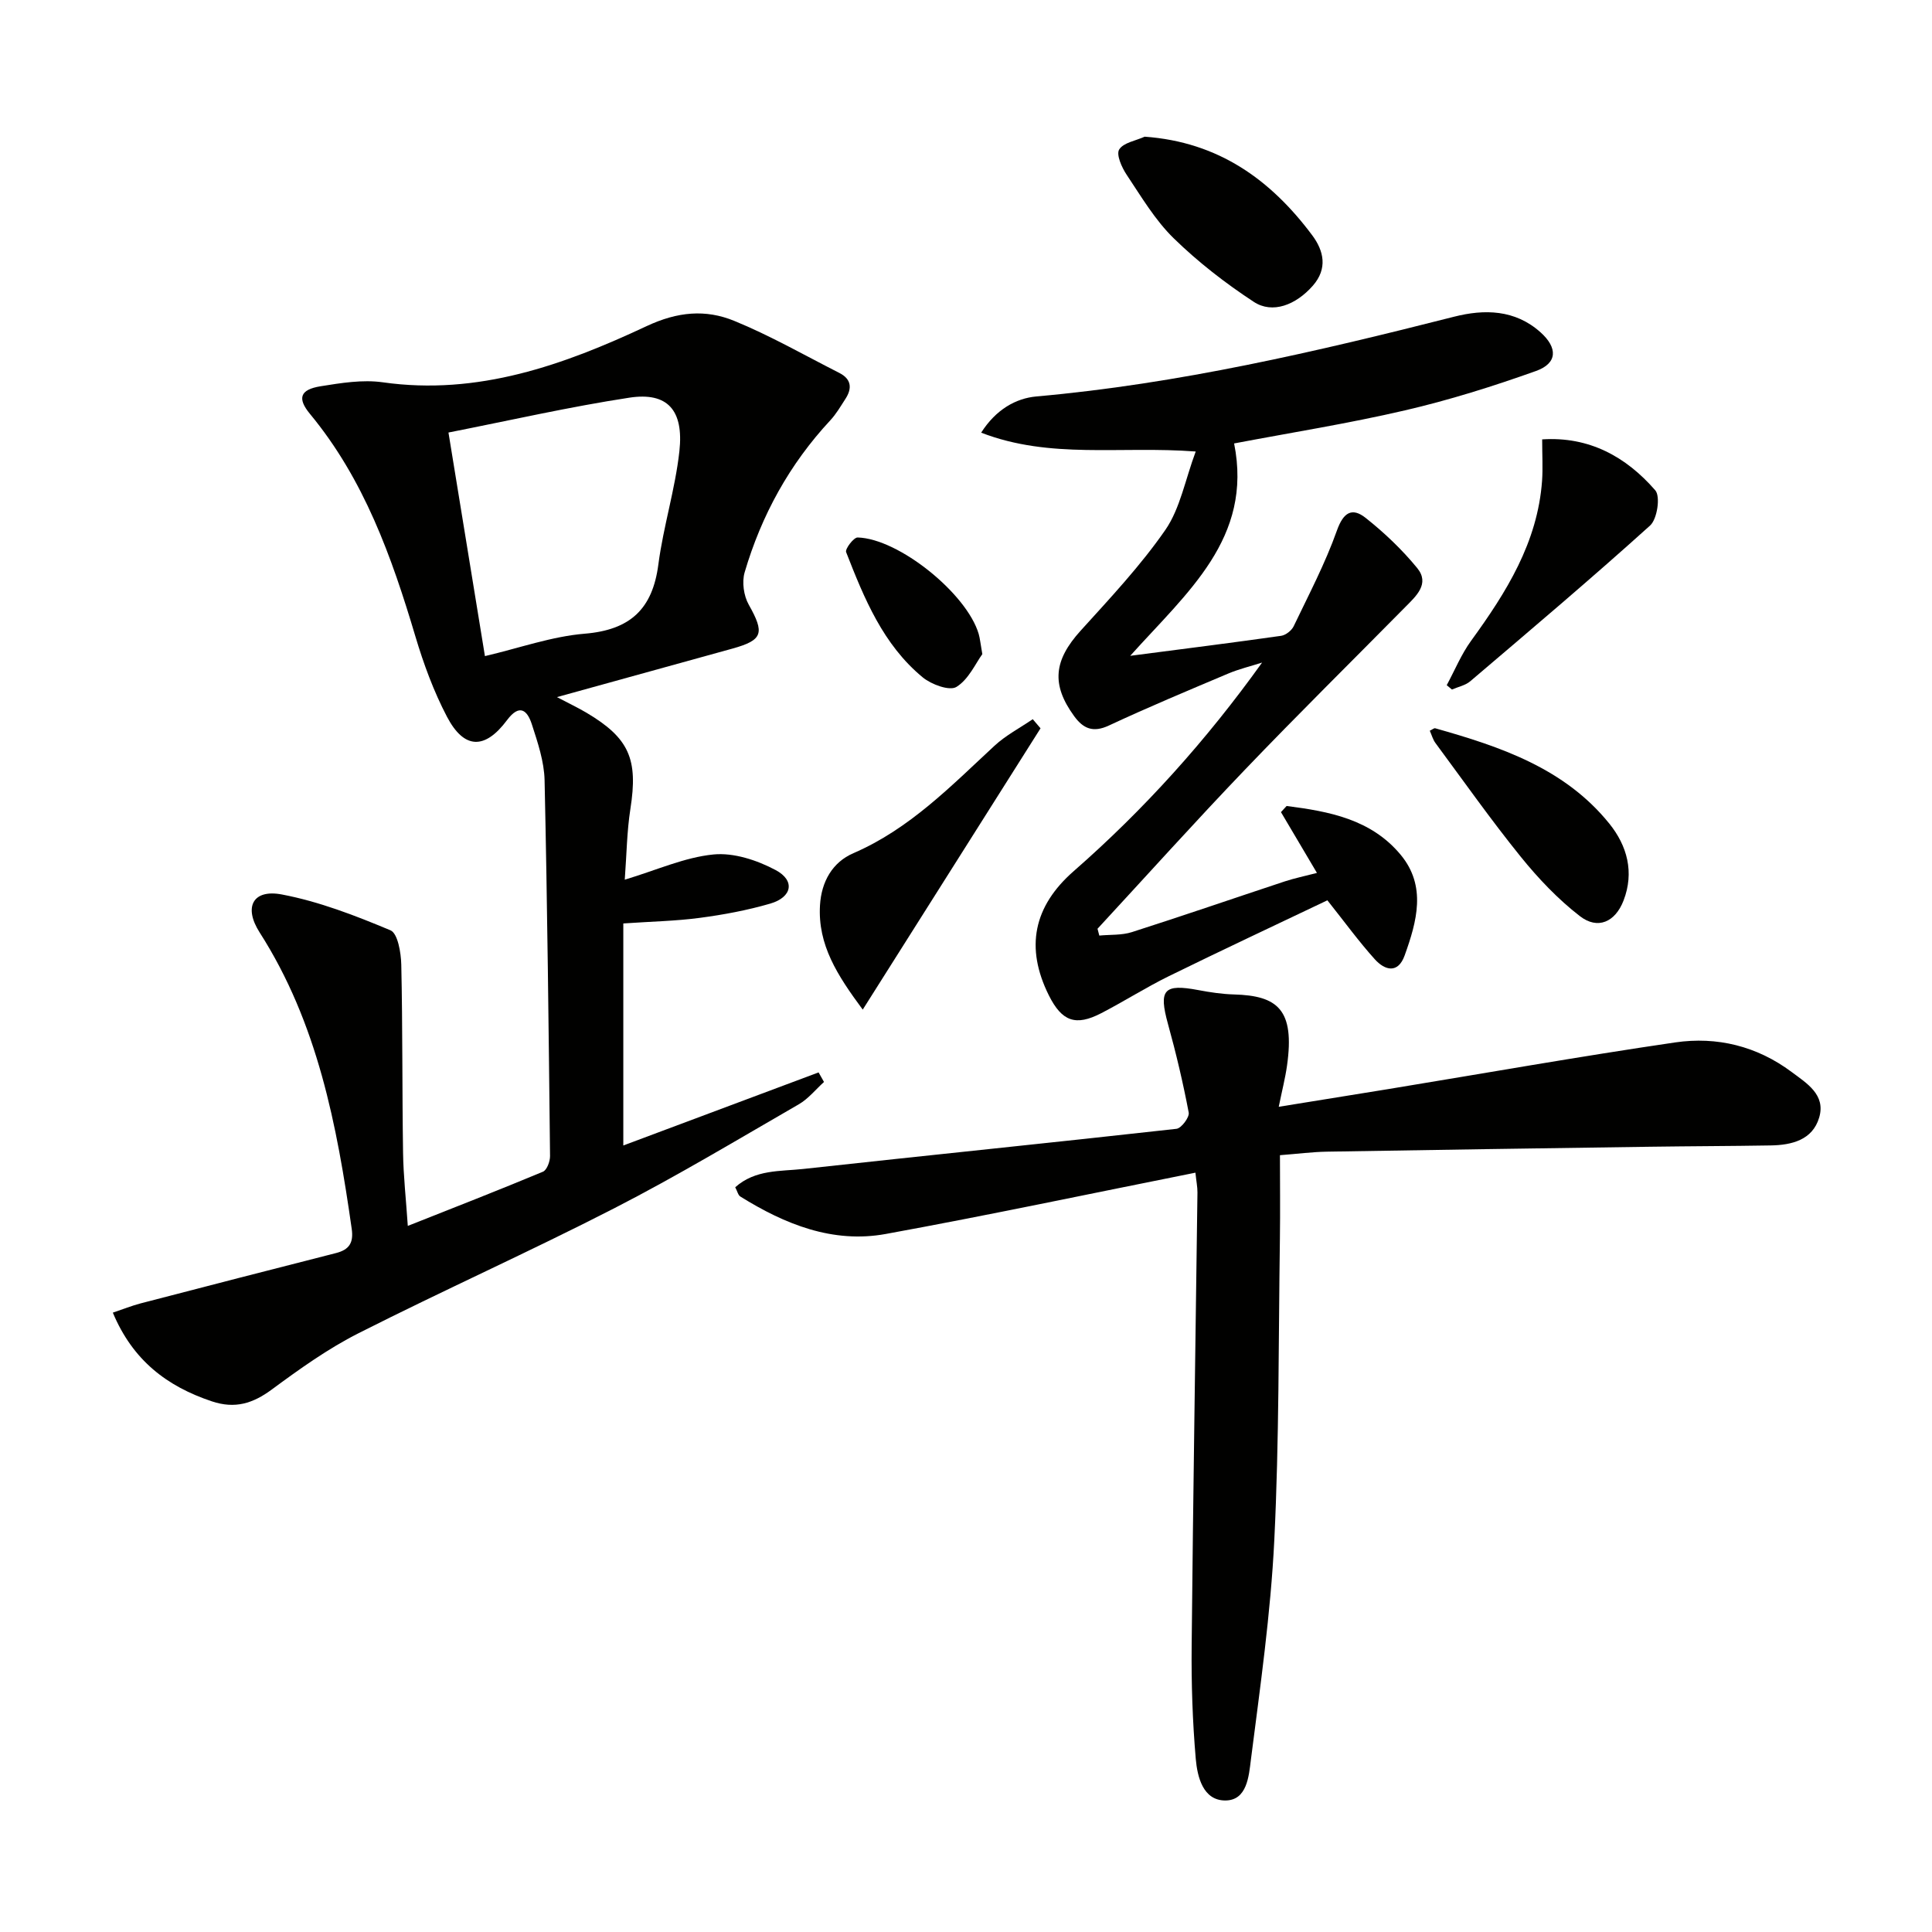
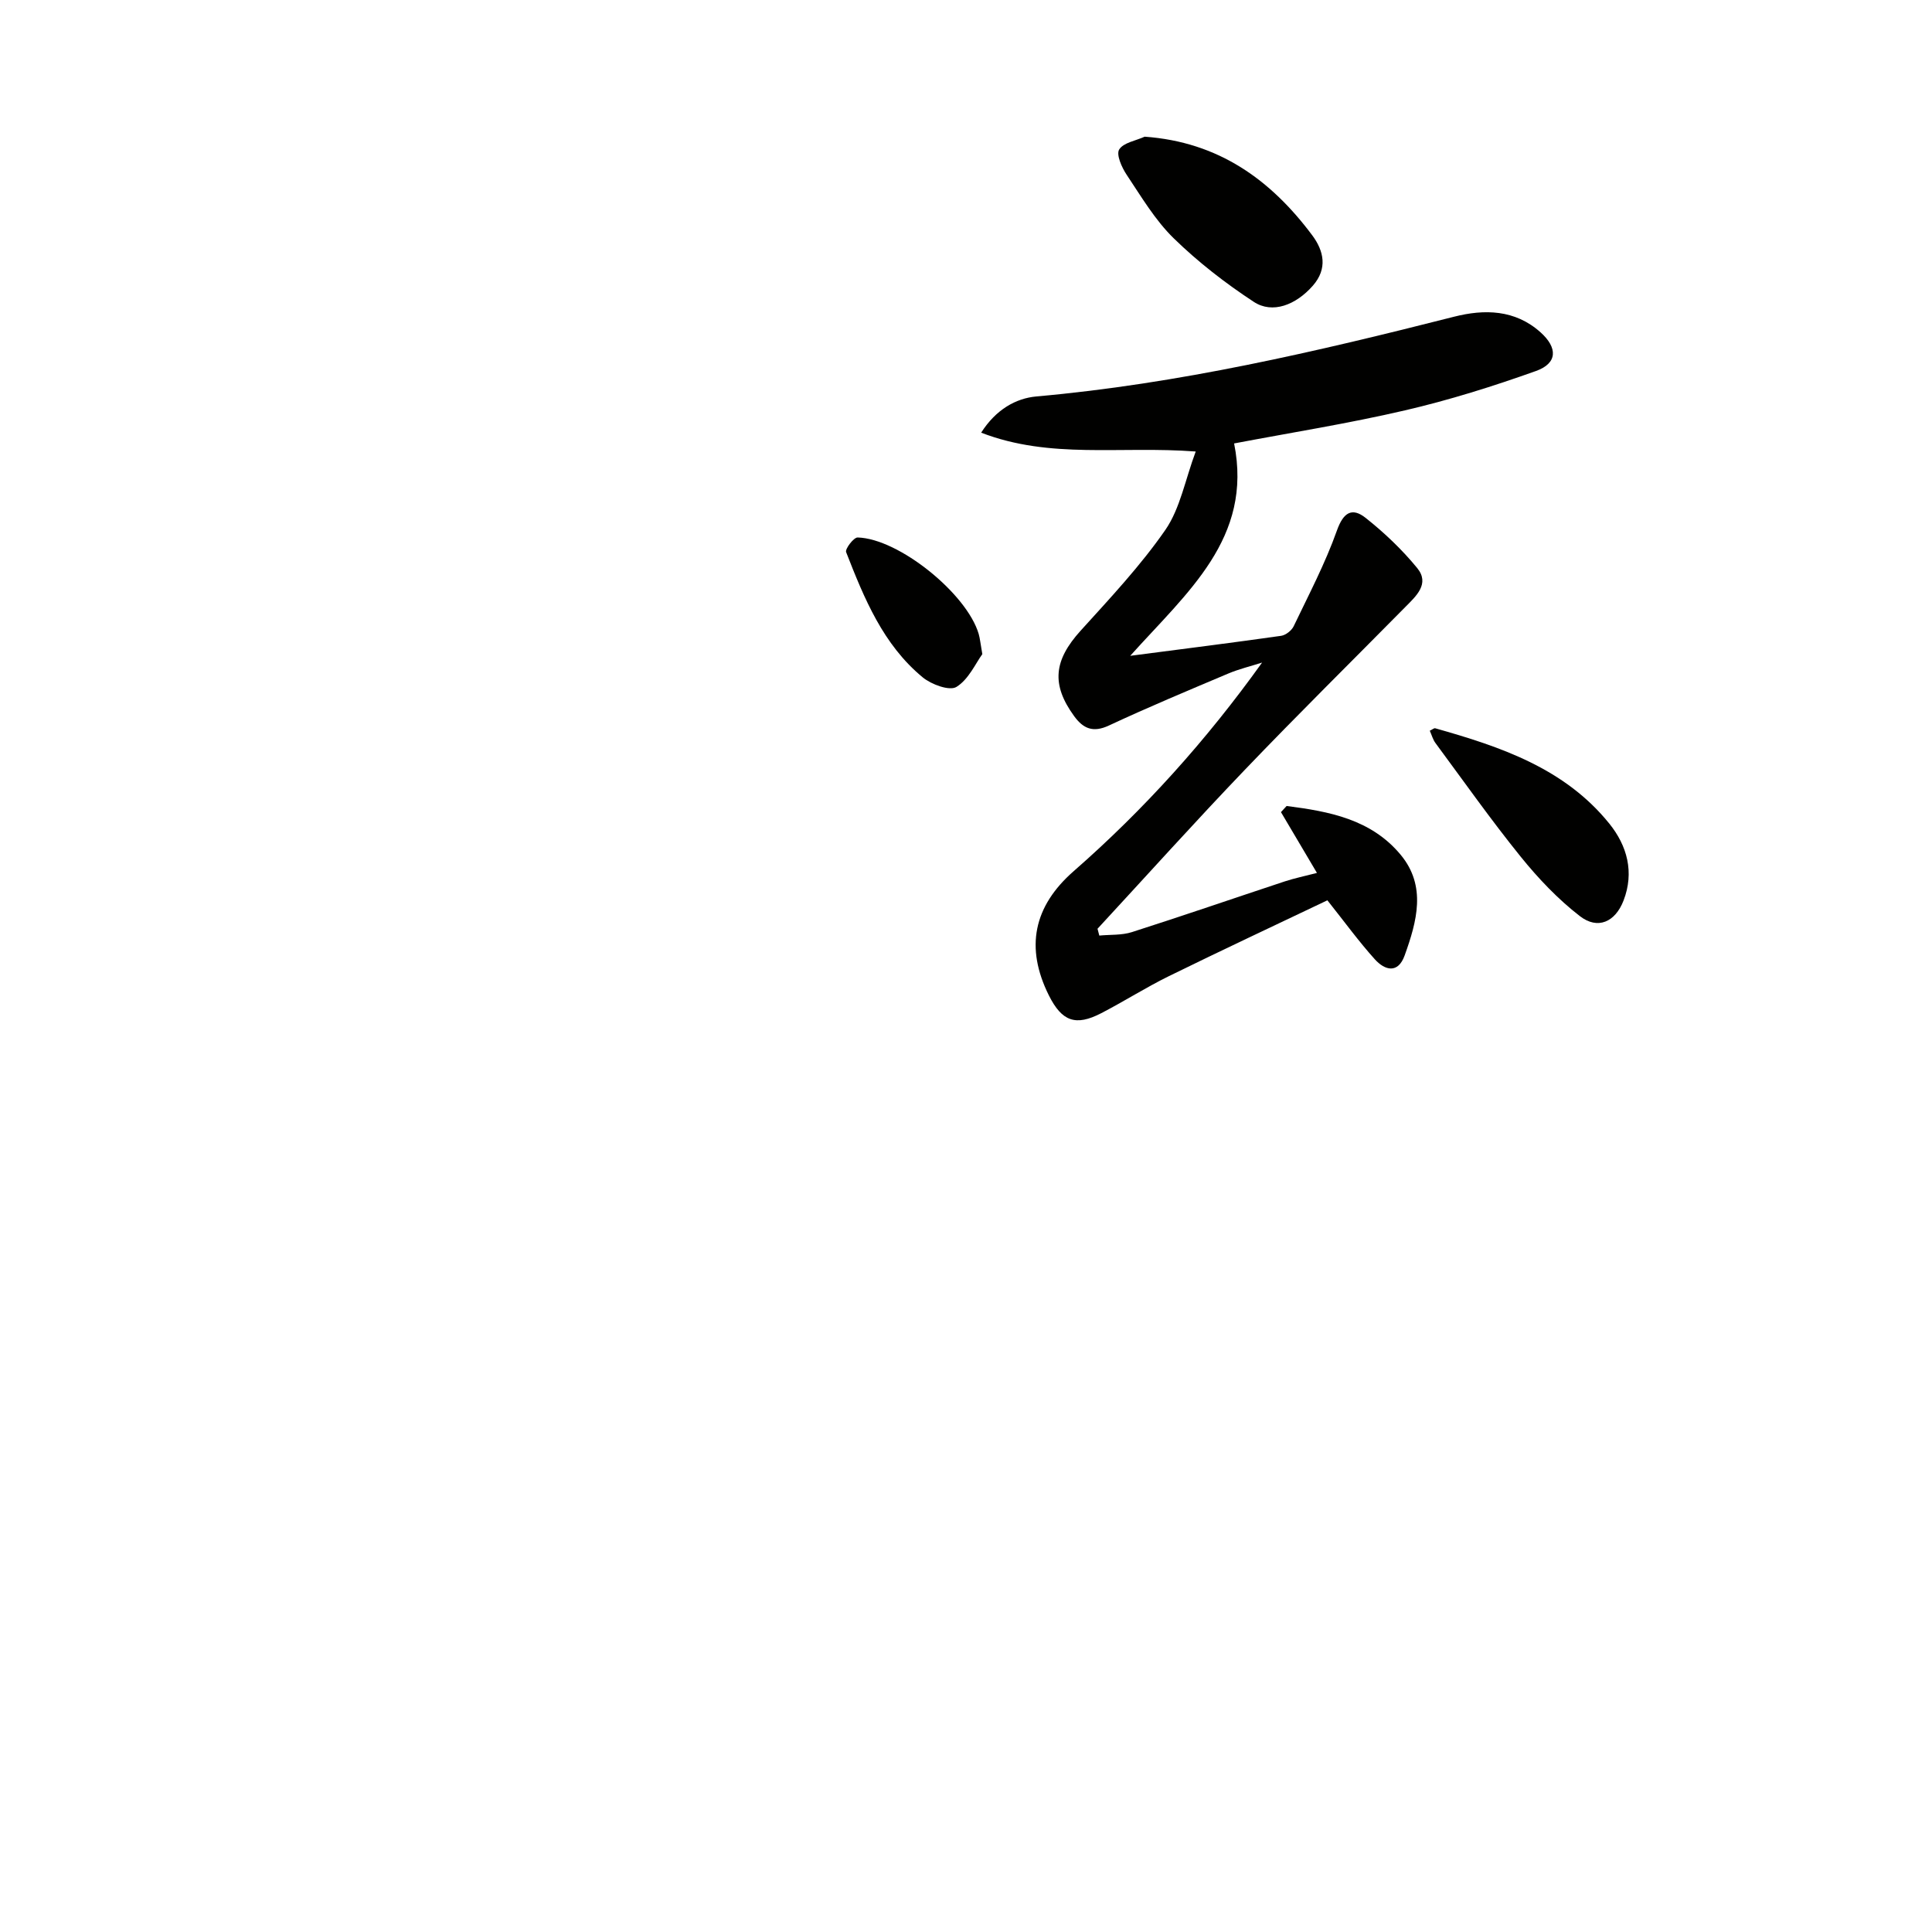
<svg xmlns="http://www.w3.org/2000/svg" enable-background="new 0 0 400 400" viewBox="0 0 400 400">
  <g fill="#010100">
-     <path d="m115.31 144.33c2.62 1.38 4.41 2.22 6.11 3.23 8.87 5.26 10.71 9.62 9.1 19.89-.73 4.66-.78 9.43-1.17 14.68 6.64-2 12.39-4.63 18.35-5.22 4.19-.42 9.05 1.18 12.89 3.23 4.09 2.18 3.41 5.62-1.11 6.94-4.74 1.38-9.66 2.3-14.57 2.95-4.92.66-9.93.75-15.86 1.16v45.97c13.11-4.91 26.77-10.02 40.43-15.13.37.66.75 1.32 1.12 1.98-1.73 1.56-3.25 3.49-5.23 4.63-12.67 7.31-25.22 14.86-38.22 21.53-17.46 8.96-35.4 16.99-52.92 25.86-6.33 3.2-12.21 7.41-17.94 11.64-3.94 2.91-7.63 4.07-12.44 2.46-9.29-3.11-16.35-8.47-20.49-18.36 2.16-.73 3.93-1.44 5.76-1.92 13.47-3.5 26.94-6.99 40.42-10.41 2.76-.7 3.69-2.13 3.28-5.01-3.06-21.48-7.07-42.63-19.06-61.37-3.37-5.26-1.41-9.01 4.59-7.87 7.71 1.46 15.22 4.37 22.49 7.42 1.51.63 2.18 4.62 2.24 7.09.29 12.99.17 25.99.37 38.98.07 4.79.61 9.58.98 15.13 9.59-3.8 18.83-7.4 27.98-11.22.82-.34 1.48-2.14 1.47-3.25-.28-25.94-.56-51.87-1.13-77.8-.09-3.89-1.42-7.82-2.64-11.59-.94-2.89-2.54-4.32-5.13-.86-4.6 6.16-8.89 6.06-12.44-.7-2.75-5.25-4.84-10.94-6.54-16.64-4.91-16.49-10.63-32.53-21.82-46.05-2.69-3.25-2.05-5.05 2.2-5.73 4.23-.68 8.69-1.41 12.86-.82 19.7 2.8 37.49-3.59 54.66-11.64 6.41-3 12.2-3.5 18.11-1.08 7.48 3.06 14.55 7.12 21.78 10.79 2.48 1.26 2.67 3.18 1.25 5.36-.99 1.53-1.92 3.14-3.15 4.46-8.44 9.07-14.25 19.65-17.72 31.46-.59 2.01-.19 4.85.85 6.69 3.31 5.88 2.96 7.33-3.36 9.09-11.84 3.28-23.67 6.54-36.35 10.05zm-22.46-54.78c2.64 16.21 5.06 31.04 7.55 46.29 7.17-1.68 13.84-4.08 20.66-4.64 9.42-.78 14.05-5.1 15.25-14.36 1.03-7.86 3.48-15.54 4.35-23.41.94-8.55-2.49-12.29-10.33-11.1-12.39 1.89-24.64 4.69-37.48 7.22z" />
-     <path d="m247.5 242.79c-21.56 4.3-42.78 8.8-64.11 12.69-10.98 2-20.89-2.01-30.11-7.75-.47-.29-.62-1.1-1.06-1.92 4.15-3.71 9.33-3.27 14.09-3.79 25.75-2.83 51.52-5.43 77.26-8.31 1.01-.11 2.72-2.39 2.54-3.36-1.17-6.17-2.62-12.31-4.3-18.37-1.95-7.07-.87-8.35 6.31-6.99 2.43.46 4.9.83 7.36.9 9.04.25 12.63 3.12 10.98 14.76-.36 2.55-1.01 5.06-1.71 8.5 8.12-1.31 15.41-2.48 22.7-3.67 19.79-3.25 39.54-6.75 59.39-9.66 8.63-1.26 16.91.76 24.08 6.11 3.18 2.37 7.12 4.74 5.72 9.45-1.38 4.65-5.68 5.7-10.06 5.77-8.32.14-16.65.15-24.98.27-22.3.32-44.59.64-66.89 1.02-2.98.05-5.95.44-9.71.73 0 5.79.07 11.55-.01 17.31-.3 20.8-.14 41.62-1.16 62.39-.75 15.21-2.92 30.37-4.85 45.5-.42 3.32-.77 8.43-5.34 8.4-4.58-.03-5.74-4.89-6.07-8.61-.67-7.77-.93-15.6-.85-23.4.3-31.29.8-62.58 1.2-93.87.01-1.13-.23-2.26-.42-4.1z" />
    <path d="m247.56 93.48c-15.68-1.19-30.08 1.64-44.42-3.9 3.06-4.81 7.2-7.12 11.44-7.5 29.4-2.61 57.98-9.27 86.48-16.51 6.22-1.58 12.6-1.52 17.9 3.24 3.57 3.2 3.52 6.4-.95 8-8.88 3.17-17.94 6.02-27.12 8.15-11.73 2.73-23.66 4.62-35.38 6.85 3.93 19.61-9.69 30.79-21.51 43.97 11.32-1.47 21.29-2.73 31.24-4.14.96-.14 2.17-1.09 2.6-1.98 3.13-6.54 6.53-13 8.95-19.81 1.36-3.83 3.17-4.83 5.96-2.62 3.87 3.07 7.53 6.55 10.66 10.37 2.68 3.27-.23 5.82-2.47 8.09-11.08 11.23-22.32 22.31-33.23 33.71-10.34 10.79-20.33 21.91-30.48 32.89.12.47.25.94.37 1.41 2.26-.22 4.64-.04 6.76-.72 10.58-3.38 21.07-7 31.62-10.49 2.03-.67 4.15-1.1 6.68-1.76-2.59-4.37-5.02-8.48-7.45-12.59.39-.42.78-.85 1.17-1.27 8.75 1.12 17.48 2.72 23.61 10.1 5.4 6.5 3.35 13.82.83 20.84-1.38 3.84-4.09 3.1-6.16.82-3.32-3.68-6.24-7.71-9.84-12.23-10.76 5.13-21.85 10.32-32.83 15.71-4.76 2.34-9.26 5.21-13.97 7.65-5.32 2.76-8.16 1.72-10.86-3.67-4.94-9.9-3.19-18.44 5.14-25.73 14.57-12.75 27.46-27.07 39-43.18-2.35.75-4.78 1.33-7.05 2.29-8.26 3.49-16.54 6.95-24.66 10.74-3.3 1.54-5.33.64-7.22-1.97-4.75-6.54-4.19-11.53 1.35-17.65 6.12-6.76 12.43-13.47 17.59-20.93 3.04-4.44 4.05-10.27 6.25-16.18z" />
-     <path d="m215.43 150.79c-12.13 19.19-24.25 38.37-36.81 58.24-5.26-7.1-9.33-13.4-8.85-21.6.29-4.91 2.59-8.92 6.92-10.79 11.63-5.03 20.18-13.87 29.2-22.23 2.34-2.17 5.27-3.69 7.93-5.51.53.62 1.07 1.26 1.61 1.89z" />
    <path d="m236.99 28.3c15.28 1.09 26.1 8.91 34.69 20.41 2.41 3.23 3.23 6.9.13 10.44-3.51 4-8.36 5.88-12.22 3.35-5.89-3.86-11.56-8.26-16.59-13.17-3.86-3.77-6.71-8.61-9.74-13.15-1.01-1.51-2.19-4.16-1.55-5.22.87-1.43 3.44-1.82 5.28-2.66z" />
-     <path d="m319.29 90.97c9.7-.64 17.36 3.57 23.42 10.55 1.1 1.26.4 5.95-1.07 7.28-12.19 11-24.73 21.6-37.23 32.24-1.02.87-2.52 1.16-3.8 1.72-.36-.3-.72-.6-1.08-.9 1.66-3.08 3.01-6.39 5.05-9.2 7.28-10.02 13.77-20.34 14.69-33.14.18-2.6.02-5.23.02-8.55z" />
    <path d="m296.02 151.29c.54-.25.88-.57 1.12-.51 13.54 3.82 26.81 8.28 36.06 19.75 3.7 4.59 5.19 10.07 2.94 15.91-1.72 4.47-5.35 6.1-9.05 3.23-4.54-3.51-8.61-7.8-12.23-12.28-6.16-7.62-11.81-15.64-17.64-23.52-.56-.74-.8-1.71-1.2-2.58z" />
    <path d="m203.38 135.43c-1.4 1.92-2.84 5.24-5.36 6.79-1.43.88-5.18-.5-6.97-1.97-8.21-6.76-12.13-16.36-15.87-25.94-.25-.65 1.57-3.06 2.39-3.03 8.52.23 22.62 11.64 25.06 19.98.27.93.35 1.93.75 4.17z" />
  </g>
</svg>